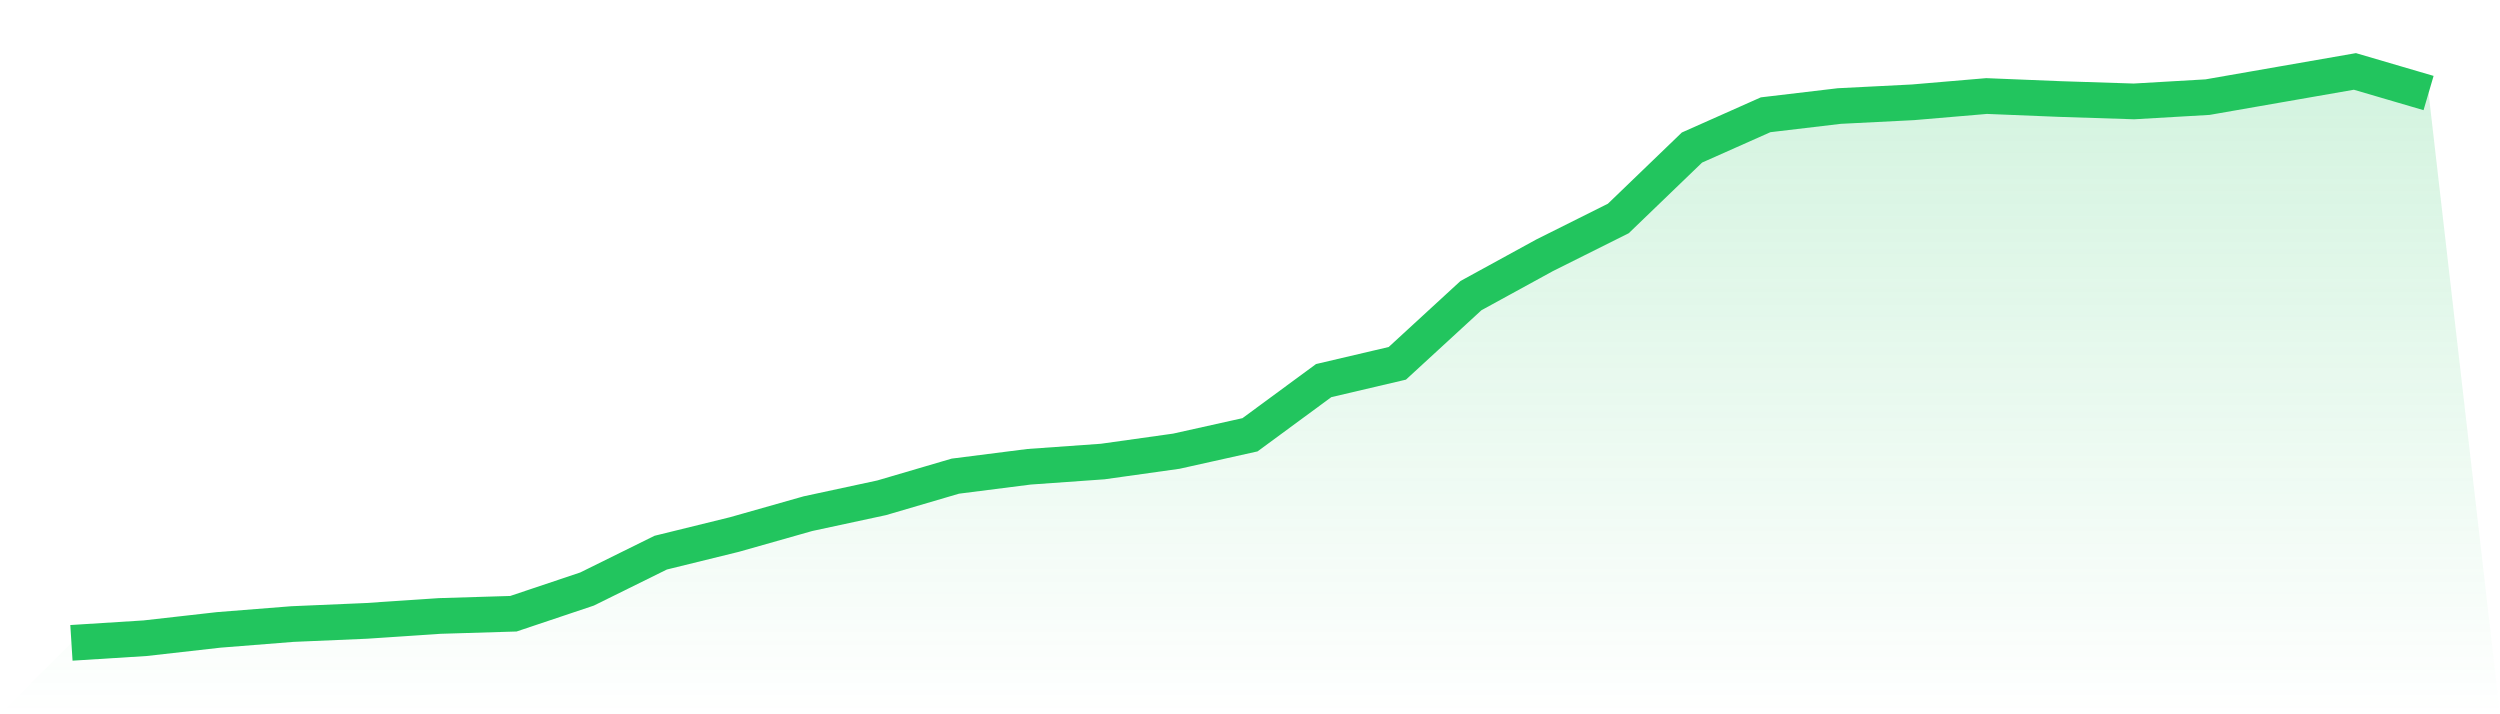
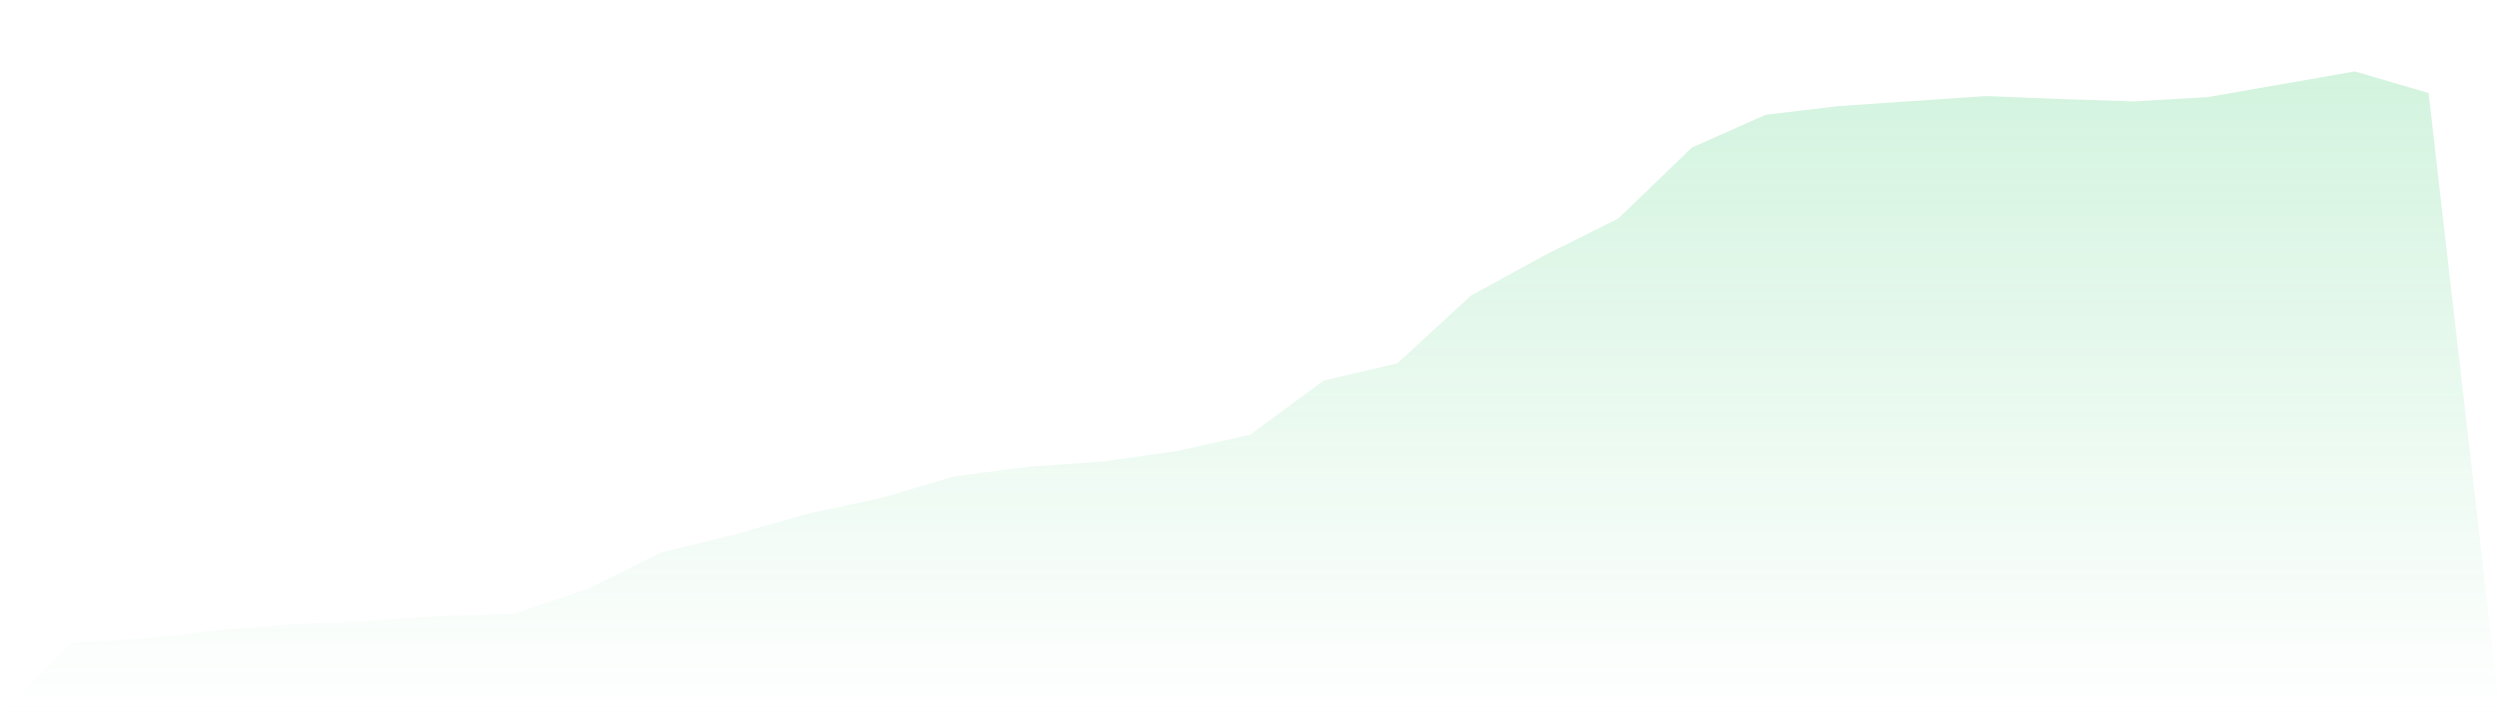
<svg xmlns="http://www.w3.org/2000/svg" viewBox="0 0 140 40">
  <defs>
    <linearGradient id="gradient" x1="0" x2="0" y1="0" y2="1">
      <stop offset="0%" stop-color="#22c55e" stop-opacity="0.2" />
      <stop offset="100%" stop-color="#22c55e" stop-opacity="0" />
    </linearGradient>
  </defs>
-   <path d="M4,36 L4,36 L8.125,35.74 L12.25,35.274 L16.375,34.947 L20.5,34.77 L24.625,34.494 L28.75,34.369 L32.875,32.985 L37,30.948 L41.125,29.934 L45.25,28.764 L49.375,27.876 L53.5,26.664 L57.625,26.139 L61.75,25.846 L65.875,25.267 L70,24.348 L74.125,21.314 L78.25,20.346 L82.375,16.554 L86.5,14.295 L90.625,12.235 L94.75,8.262 L98.875,6.427 L103,5.938 L107.125,5.729 L111.25,5.378 L115.375,5.546 L119.5,5.679 L123.625,5.439 L127.75,4.719 L131.875,4 L136,5.21 L140,40 L0,40 z" fill="url(#gradient)" />
-   <path d="M4,36 L4,36 L8.125,35.74 L12.25,35.274 L16.375,34.947 L20.5,34.77 L24.625,34.494 L28.75,34.369 L32.875,32.985 L37,30.948 L41.125,29.934 L45.25,28.764 L49.375,27.876 L53.5,26.664 L57.625,26.139 L61.75,25.846 L65.875,25.267 L70,24.348 L74.125,21.314 L78.25,20.346 L82.375,16.554 L86.5,14.295 L90.625,12.235 L94.75,8.262 L98.875,6.427 L103,5.938 L107.125,5.729 L111.25,5.378 L115.375,5.546 L119.5,5.679 L123.625,5.439 L127.75,4.719 L131.875,4 L136,5.21" fill="none" stroke="#22c55e" stroke-width="2" />
+   <path d="M4,36 L4,36 L8.125,35.74 L12.25,35.274 L16.375,34.947 L20.5,34.77 L24.625,34.494 L28.75,34.369 L32.875,32.985 L37,30.948 L41.125,29.934 L45.25,28.764 L49.375,27.876 L53.5,26.664 L57.625,26.139 L61.75,25.846 L65.875,25.267 L70,24.348 L74.125,21.314 L78.25,20.346 L82.375,16.554 L86.5,14.295 L90.625,12.235 L94.75,8.262 L98.875,6.427 L103,5.938 L111.25,5.378 L115.375,5.546 L119.5,5.679 L123.625,5.439 L127.75,4.719 L131.875,4 L136,5.21 L140,40 L0,40 z" fill="url(#gradient)" />
</svg>